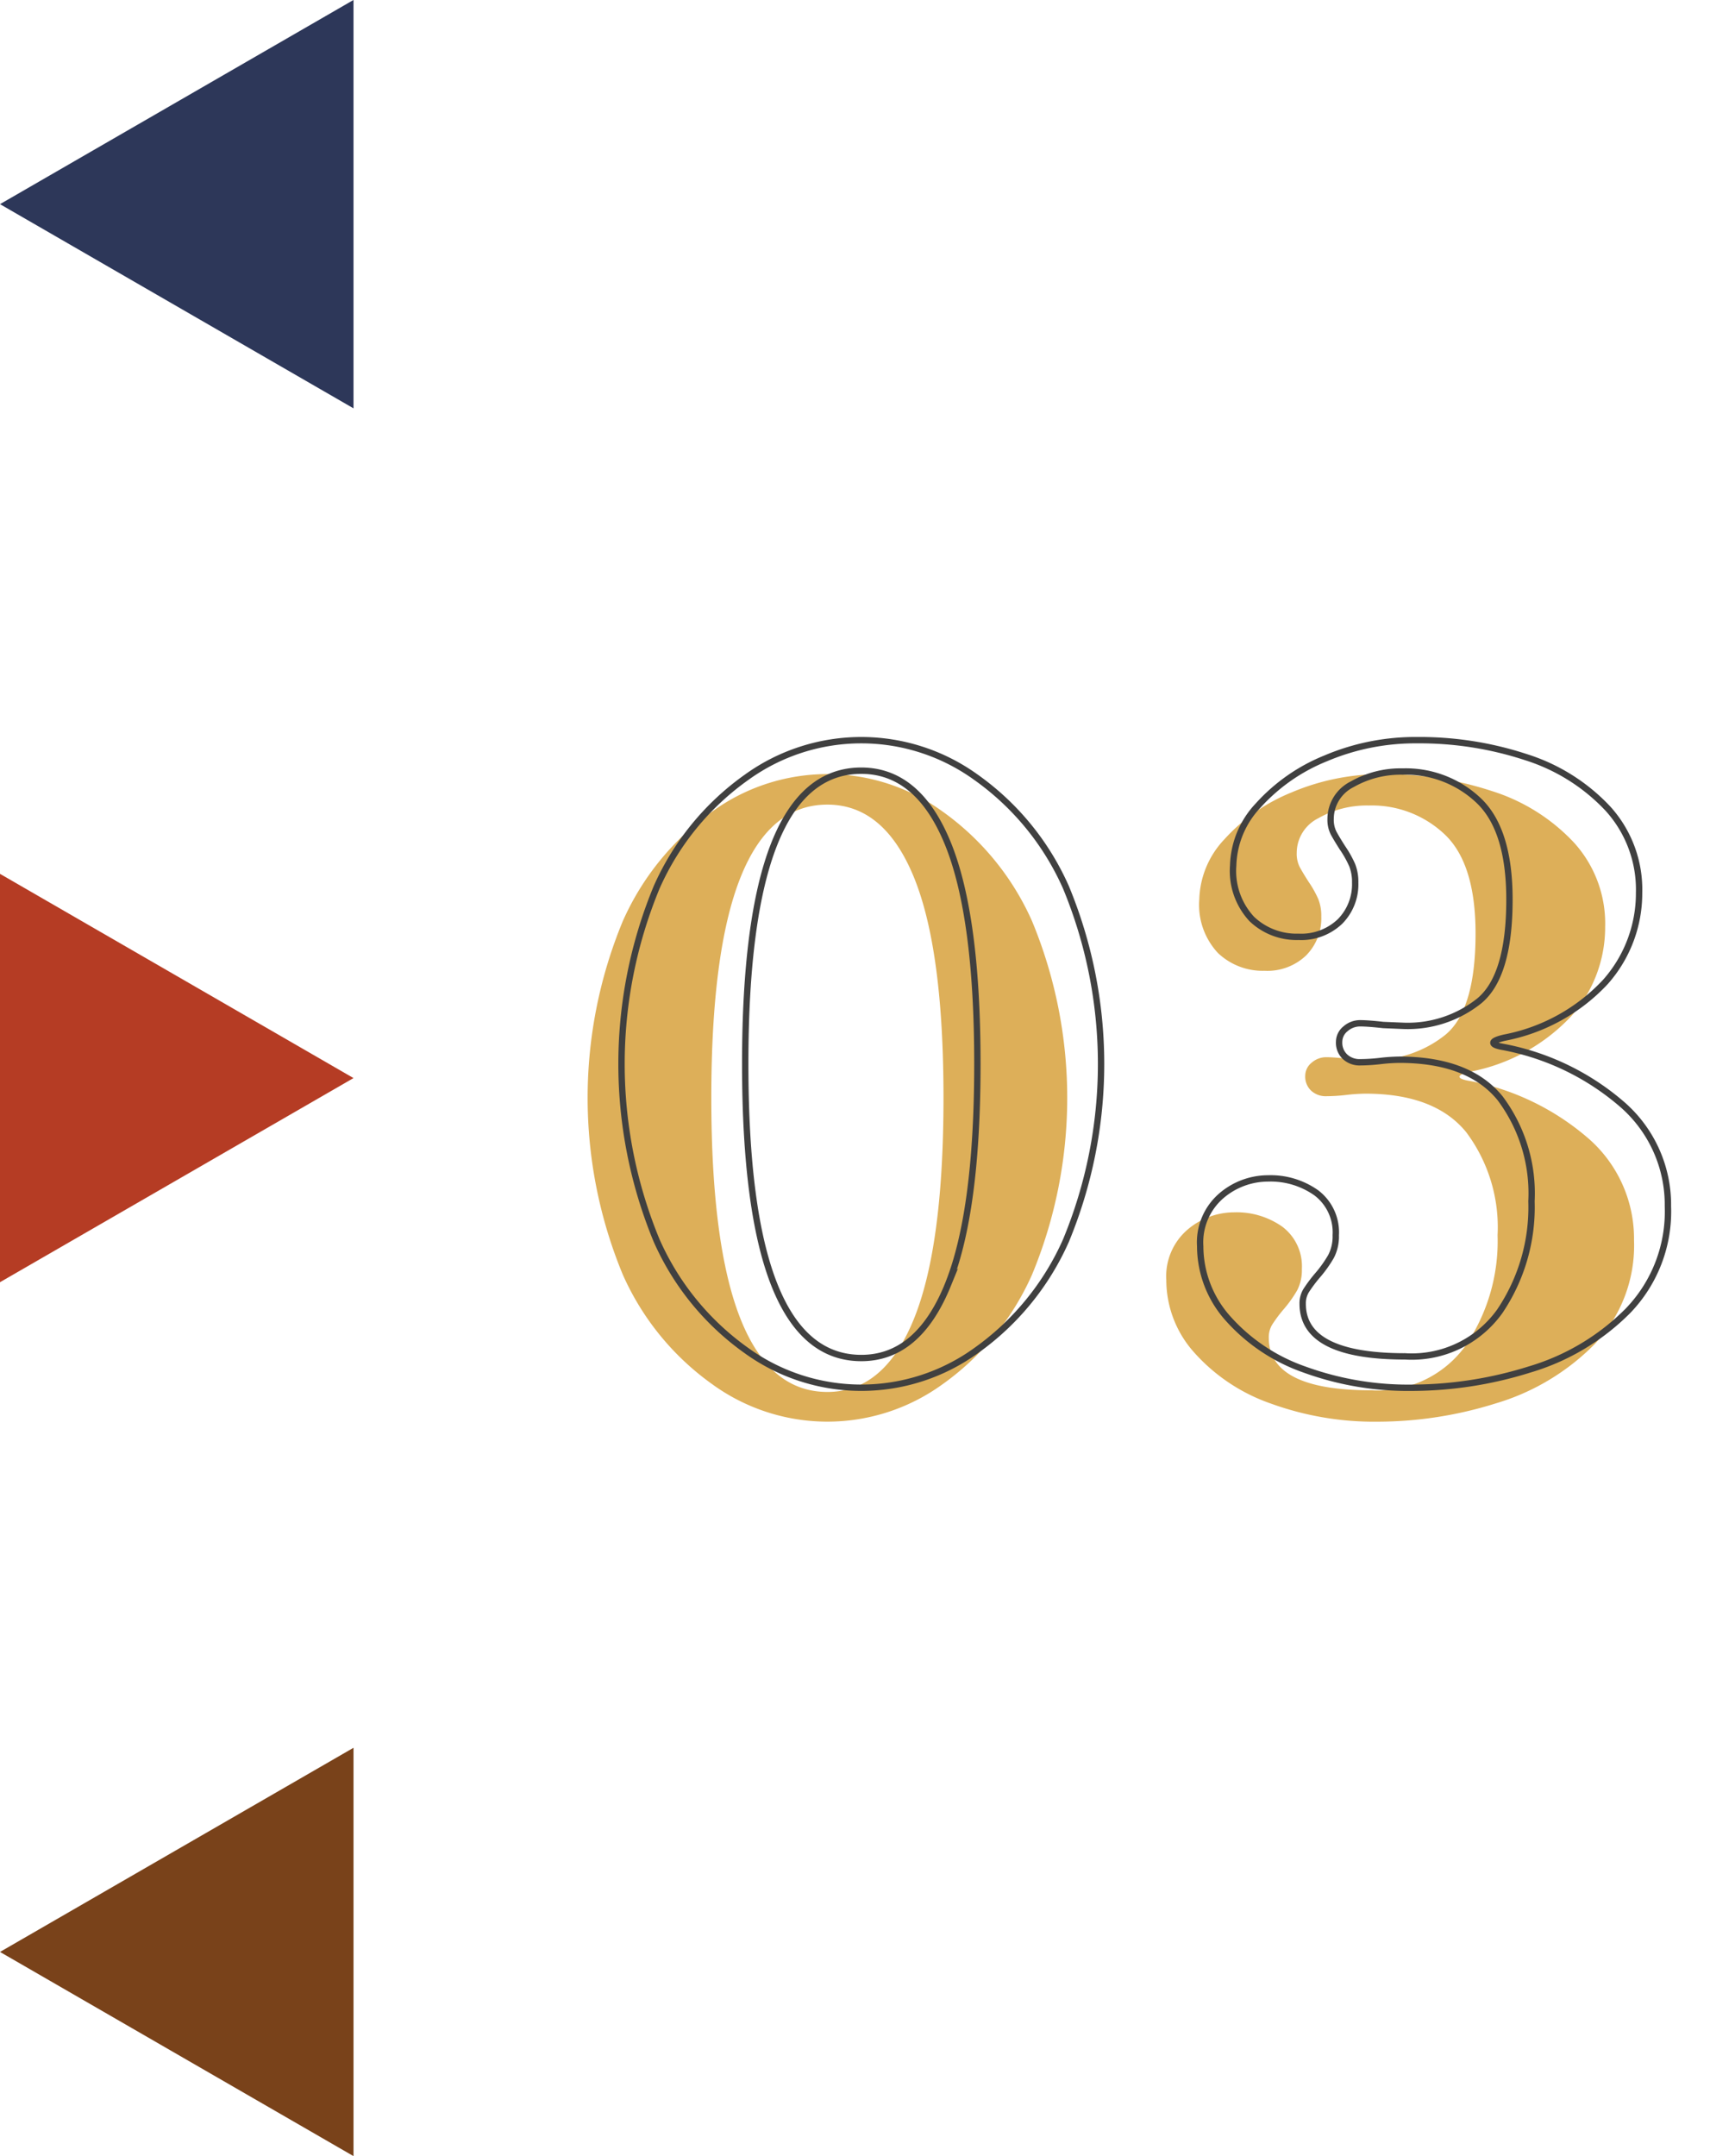
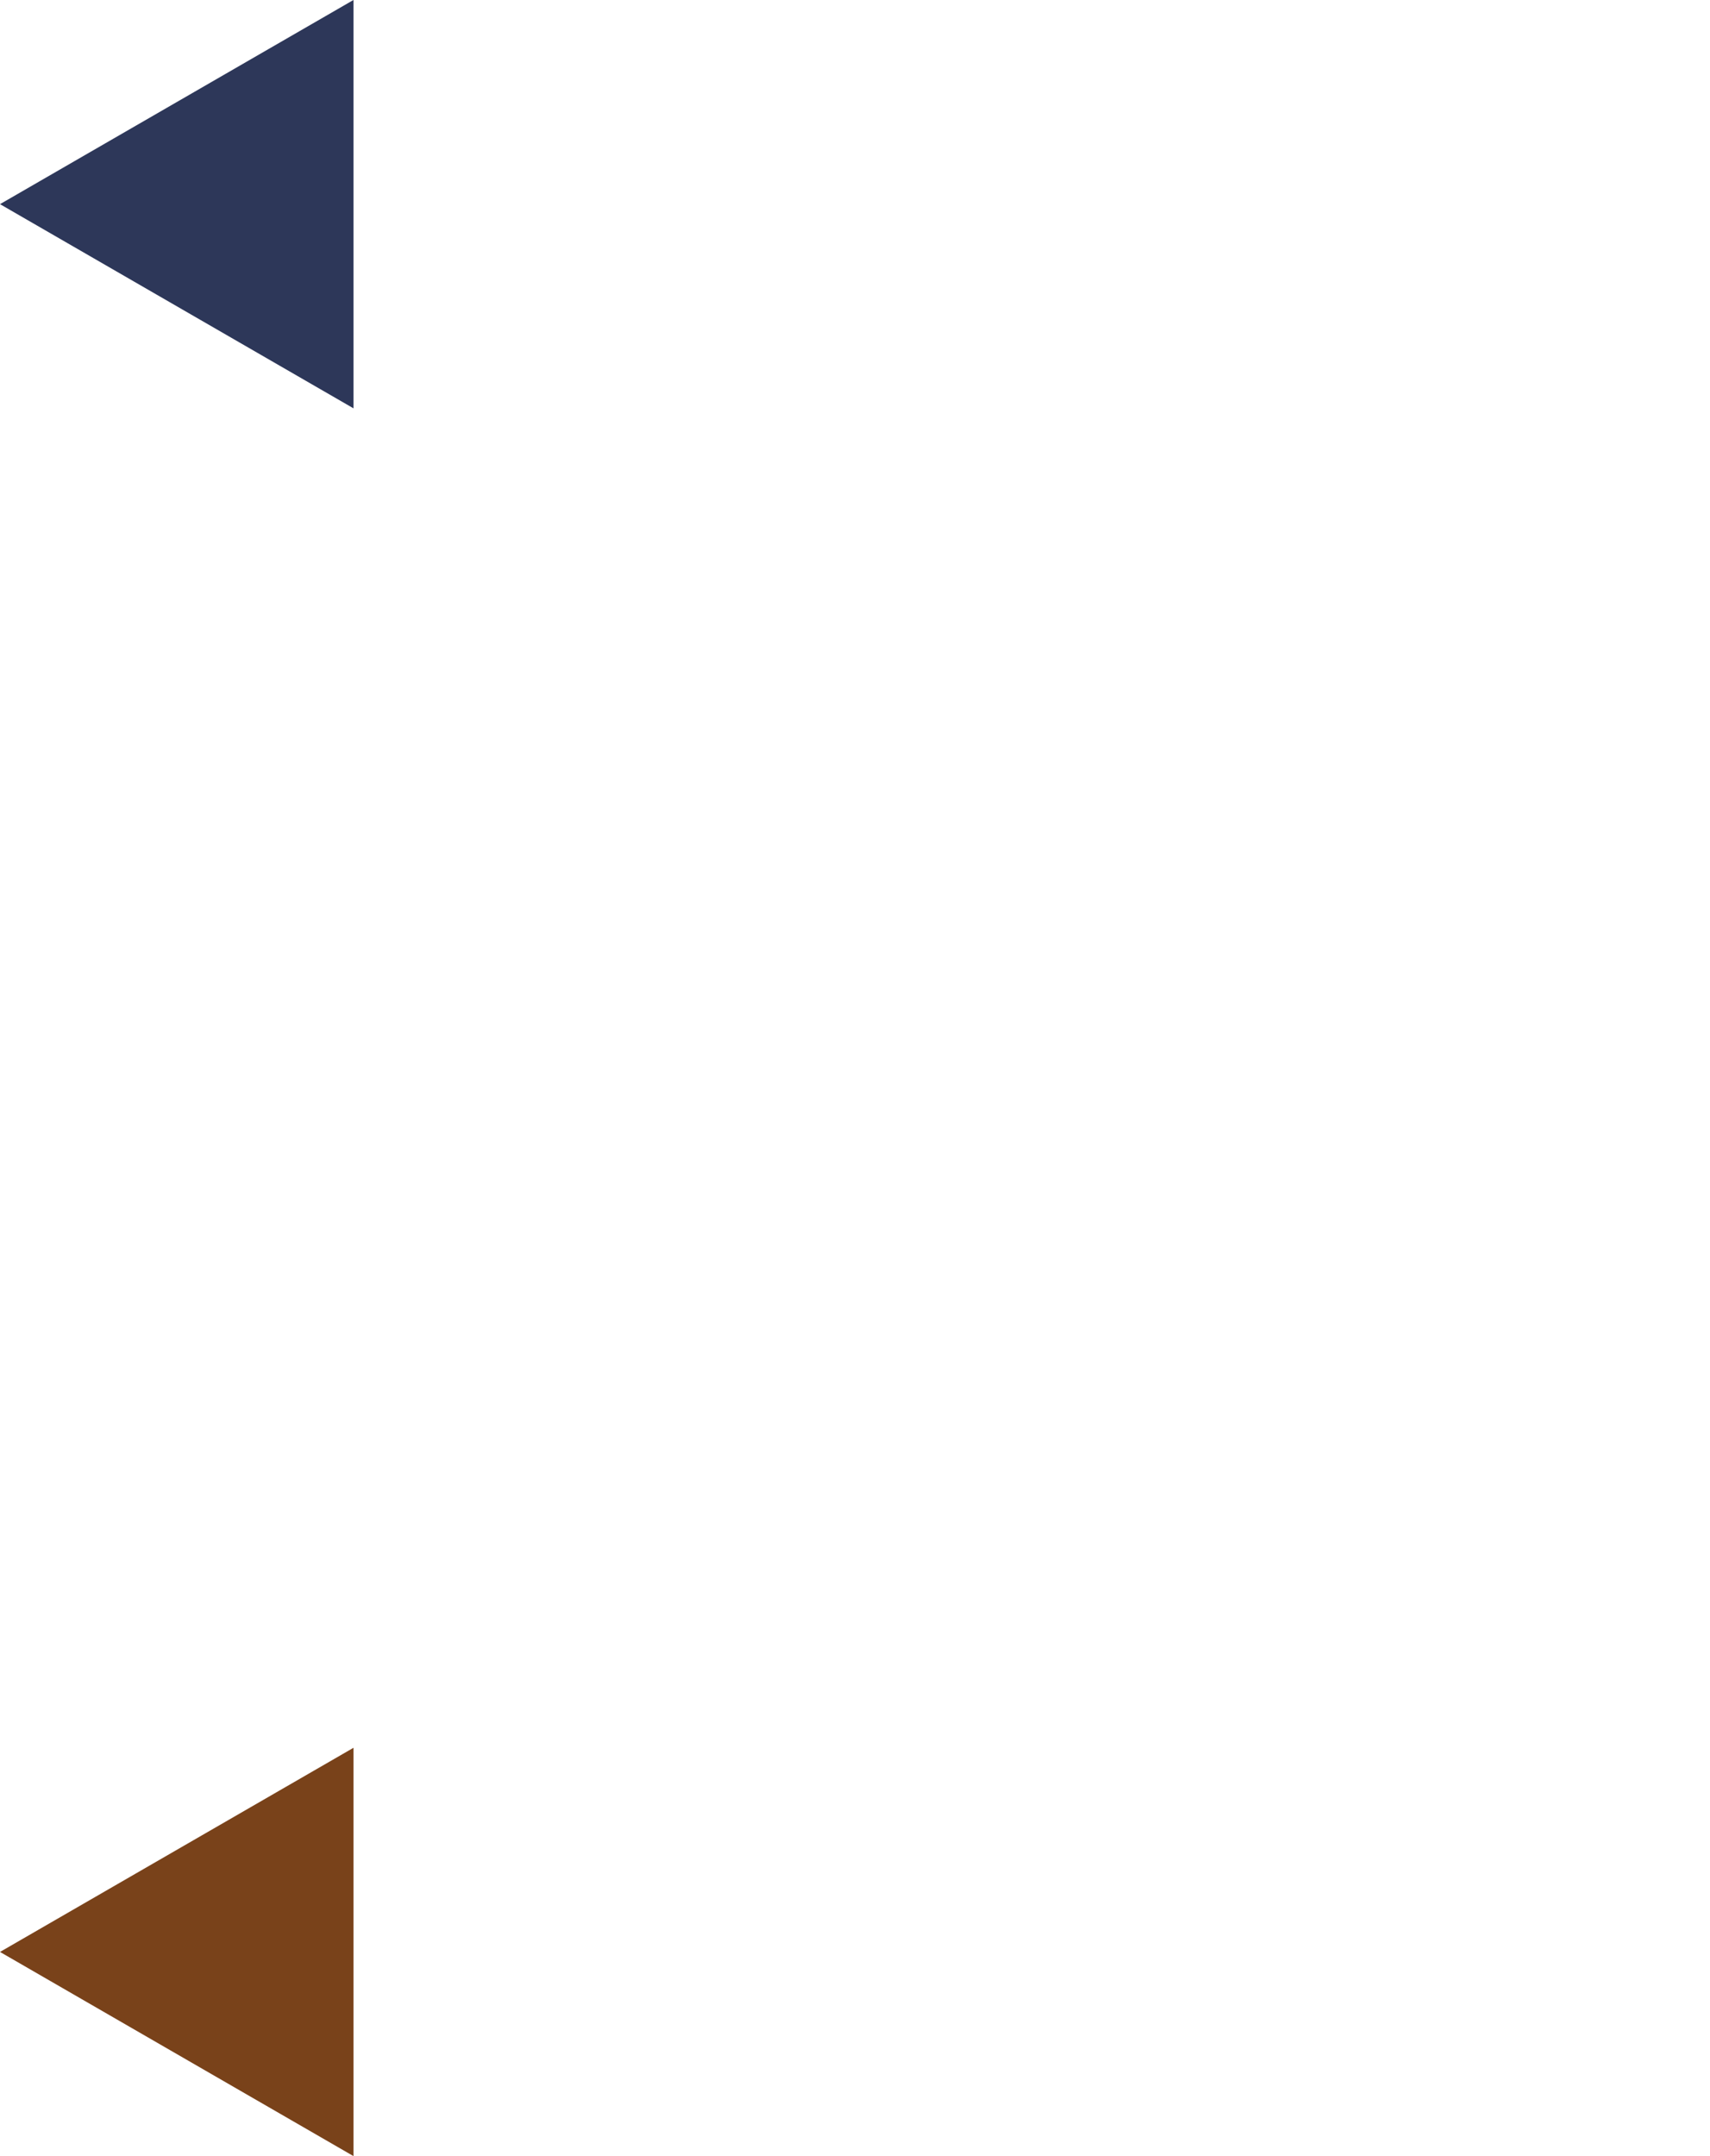
<svg xmlns="http://www.w3.org/2000/svg" width="269" height="339.068" viewBox="0 0 269 339.068">
  <defs>
    <clipPath id="clip-path">
-       <rect id="長方形_20" data-name="長方形 20" width="182" height="117" transform="translate(-219.109 4886.93)" fill="none" />
-     </clipPath>
+       </clipPath>
  </defs>
  <g id="グループ_398" data-name="グループ 398" transform="translate(0)">
    <g id="グループ_390" data-name="グループ 390" transform="translate(0 339.067) rotate(-90)">
      <path id="パス_10094" data-name="パス 10094" d="M32.11,0,0,55.61H64.214Z" fill="#79421a" />
      <path id="パス_10095" data-name="パス 10095" d="M81.362,0,49.252,55.61h64.215V55.6Z" transform="translate(225.6)" fill="#2d3759" />
-       <path id="パス_10096" data-name="パス 10096" d="M24.627,0l32.1,55.61L88.841,0Z" transform="translate(112.804)" fill="#b53c24" />
    </g>
    <g id="マスクグループ_12" data-name="マスクグループ 12" transform="translate(306.109 -4775.93)" clip-path="url(#clip-path)">
      <g id="グループ_143" data-name="グループ 143" transform="translate(-213.668 4892.325)">
        <g id="グループ_64" data-name="グループ 64" transform="translate(0 5.334)">
-           <path id="パス_298" data-name="パス 298" d="M827,4893.529a42.085,42.085,0,0,1-14.195-17.327,72.586,72.586,0,0,1,0-55.582A42.079,42.079,0,0,1,827,4803.293a30.815,30.815,0,0,1,35.987,0,42.106,42.106,0,0,1,14.2,17.328,72.58,72.58,0,0,1,0,55.582,42.1,42.1,0,0,1-14.2,17.328,30.832,30.832,0,0,1-35.987,0ZM858.59,4883.2q4.662-11.464,4.665-34.787t-4.665-34.724q-4.668-11.391-13.6-11.395-18.263,0-18.26,46.115,0,46.251,18.26,46.248Q853.925,4894.661,858.59,4883.2Z" transform="translate(-807.275 -4797.491)" fill="#ddaf59" />
          <path id="パス_299" data-name="パス 299" d="M887.554,4845.082c0,.269.533.489,1.6.667a39.872,39.872,0,0,1,18.857,9.194,20.911,20.911,0,0,1,7,15.862,22.463,22.463,0,0,1-6.262,16.4,36.362,36.362,0,0,1-15.528,9.264,62.27,62.27,0,0,1-18.46,2.864,47.625,47.625,0,0,1-16.927-2.866,28.789,28.789,0,0,1-12-8,17.079,17.079,0,0,1-4.4-11.393,9.66,9.66,0,0,1,3.332-7.934,11.312,11.312,0,0,1,7.33-2.729,12.447,12.447,0,0,1,7.594,2.263,7.78,7.78,0,0,1,3.069,6.665,6.823,6.823,0,0,1-.736,3.33,19.376,19.376,0,0,1-2.2,3.069,22.719,22.719,0,0,0-1.733,2.333,3.838,3.838,0,0,0-.533,2.063q0,8.266,16.125,8.264a17.016,17.016,0,0,0,14.864-7.065,29.224,29.224,0,0,0,5-17.329,24.932,24.932,0,0,0-4.931-16.193q-4.934-6.063-15.861-6.062a28.246,28.246,0,0,0-3,.2,27.757,27.757,0,0,1-3.132.2,3.356,3.356,0,0,1-2.4-.867,3.017,3.017,0,0,1-.933-2.333,2.642,2.642,0,0,1,1-2.062,3.453,3.453,0,0,1,2.333-.871q1.2,0,3.6.268l3.2.136a18.02,18.02,0,0,0,11.926-3.936q4.735-3.923,4.735-15.924,0-10.929-4.8-15.53a16.651,16.651,0,0,0-12-4.595,15.367,15.367,0,0,0-7.933,2,6.1,6.1,0,0,0-3.4,5.463,4.607,4.607,0,0,0,.466,2.2q.464.867,1.4,2.333a16.588,16.588,0,0,1,1.53,2.729,7.15,7.15,0,0,1,.469,2.733,8.3,8.3,0,0,1-2.4,6.132,8.822,8.822,0,0,1-6.531,2.4,10.2,10.2,0,0,1-7.33-2.8,11.078,11.078,0,0,1-2.933-8.393,14.3,14.3,0,0,1,3.932-9.462,28.784,28.784,0,0,1,10.6-7.4,36.1,36.1,0,0,1,14.395-2.868,53.529,53.529,0,0,1,17.125,2.666,30,30,0,0,1,12.865,8.068,18.925,18.925,0,0,1,4.932,13.259,20.991,20.991,0,0,1-5.332,14.063,29.235,29.235,0,0,1-15.861,8.728C888.13,4844.55,887.554,4844.813,887.554,4845.082Z" transform="translate(-750.404 -4797.491)" fill="#ddaf59" />
        </g>
        <g id="グループ_68" data-name="グループ 68" transform="translate(5.331 0)">
          <g id="グループ_67" data-name="グループ 67" transform="translate(0)">
-             <path id="パス_306" data-name="パス 306" d="M829,4891.53a42.1,42.1,0,0,1-14.195-17.329,72.581,72.581,0,0,1,0-55.582A42.078,42.078,0,0,1,829,4801.291a30.817,30.817,0,0,1,35.988,0,42.133,42.133,0,0,1,14.194,17.329,72.581,72.581,0,0,1,0,55.582,42.124,42.124,0,0,1-14.195,17.329,30.839,30.839,0,0,1-35.987,0ZM860.59,4881.2q4.663-11.461,4.665-34.787t-4.665-34.724q-4.667-11.389-13.595-11.4-18.263,0-18.26,46.116,0,46.251,18.26,46.248,8.93,0,13.6-11.458Z" transform="translate(-809.275 -4795.488)" fill="none" stroke="#404040" stroke-miterlimit="10" stroke-width="1" />
            <path id="パス_307" data-name="パス 307" d="M889.554,4843.083q0,.4,1.6.667a39.868,39.868,0,0,1,18.857,9.194,20.9,20.9,0,0,1,7,15.862,22.471,22.471,0,0,1-6.261,16.4,36.338,36.338,0,0,1-15.528,9.261,62.224,62.224,0,0,1-18.46,2.866,47.615,47.615,0,0,1-16.927-2.866,28.772,28.772,0,0,1-12-8,17.083,17.083,0,0,1-4.4-11.394,9.663,9.663,0,0,1,3.332-7.934,11.31,11.31,0,0,1,7.331-2.728,12.441,12.441,0,0,1,7.594,2.263,7.778,7.778,0,0,1,3.069,6.665,6.822,6.822,0,0,1-.736,3.33,19.457,19.457,0,0,1-2.2,3.07,22.543,22.543,0,0,0-1.733,2.332,3.832,3.832,0,0,0-.534,2.064q0,8.264,16.125,8.264a17.021,17.021,0,0,0,14.864-7.068,29.223,29.223,0,0,0,5-17.326,24.93,24.93,0,0,0-4.931-16.195q-4.935-6.063-15.862-6.062a28.375,28.375,0,0,0-3,.2,28.337,28.337,0,0,1-3.132.2,3.361,3.361,0,0,1-2.4-.864,3.013,3.013,0,0,1-.933-2.333,2.644,2.644,0,0,1,1-2.064,3.459,3.459,0,0,1,2.333-.87q1.2,0,3.6.268l3.2.135a18.022,18.022,0,0,0,11.927-3.936q4.734-3.925,4.734-15.925,0-10.93-4.8-15.531a16.653,16.653,0,0,0-12-4.6,15.363,15.363,0,0,0-7.933,2,6.1,6.1,0,0,0-3.4,5.465,4.608,4.608,0,0,0,.467,2.2q.463.865,1.4,2.332a16.588,16.588,0,0,1,1.53,2.731,7.142,7.142,0,0,1,.469,2.732,8.3,8.3,0,0,1-2.4,6.132,8.831,8.831,0,0,1-6.531,2.4,10.189,10.189,0,0,1-7.331-2.8,11.07,11.07,0,0,1-2.932-8.392,14.293,14.293,0,0,1,3.932-9.463,28.8,28.8,0,0,1,10.6-7.4,36.039,36.039,0,0,1,14.4-2.869,53.5,53.5,0,0,1,17.125,2.668,29.994,29.994,0,0,1,12.865,8.065,18.932,18.932,0,0,1,4.932,13.26,20.989,20.989,0,0,1-5.332,14.063,29.235,29.235,0,0,1-15.861,8.728C890.13,4842.551,889.554,4842.814,889.554,4843.083Z" transform="translate(-752.404 -4795.492)" fill="none" stroke="#404040" stroke-miterlimit="10" stroke-width="1" />
          </g>
        </g>
      </g>
    </g>
  </g>
</svg>